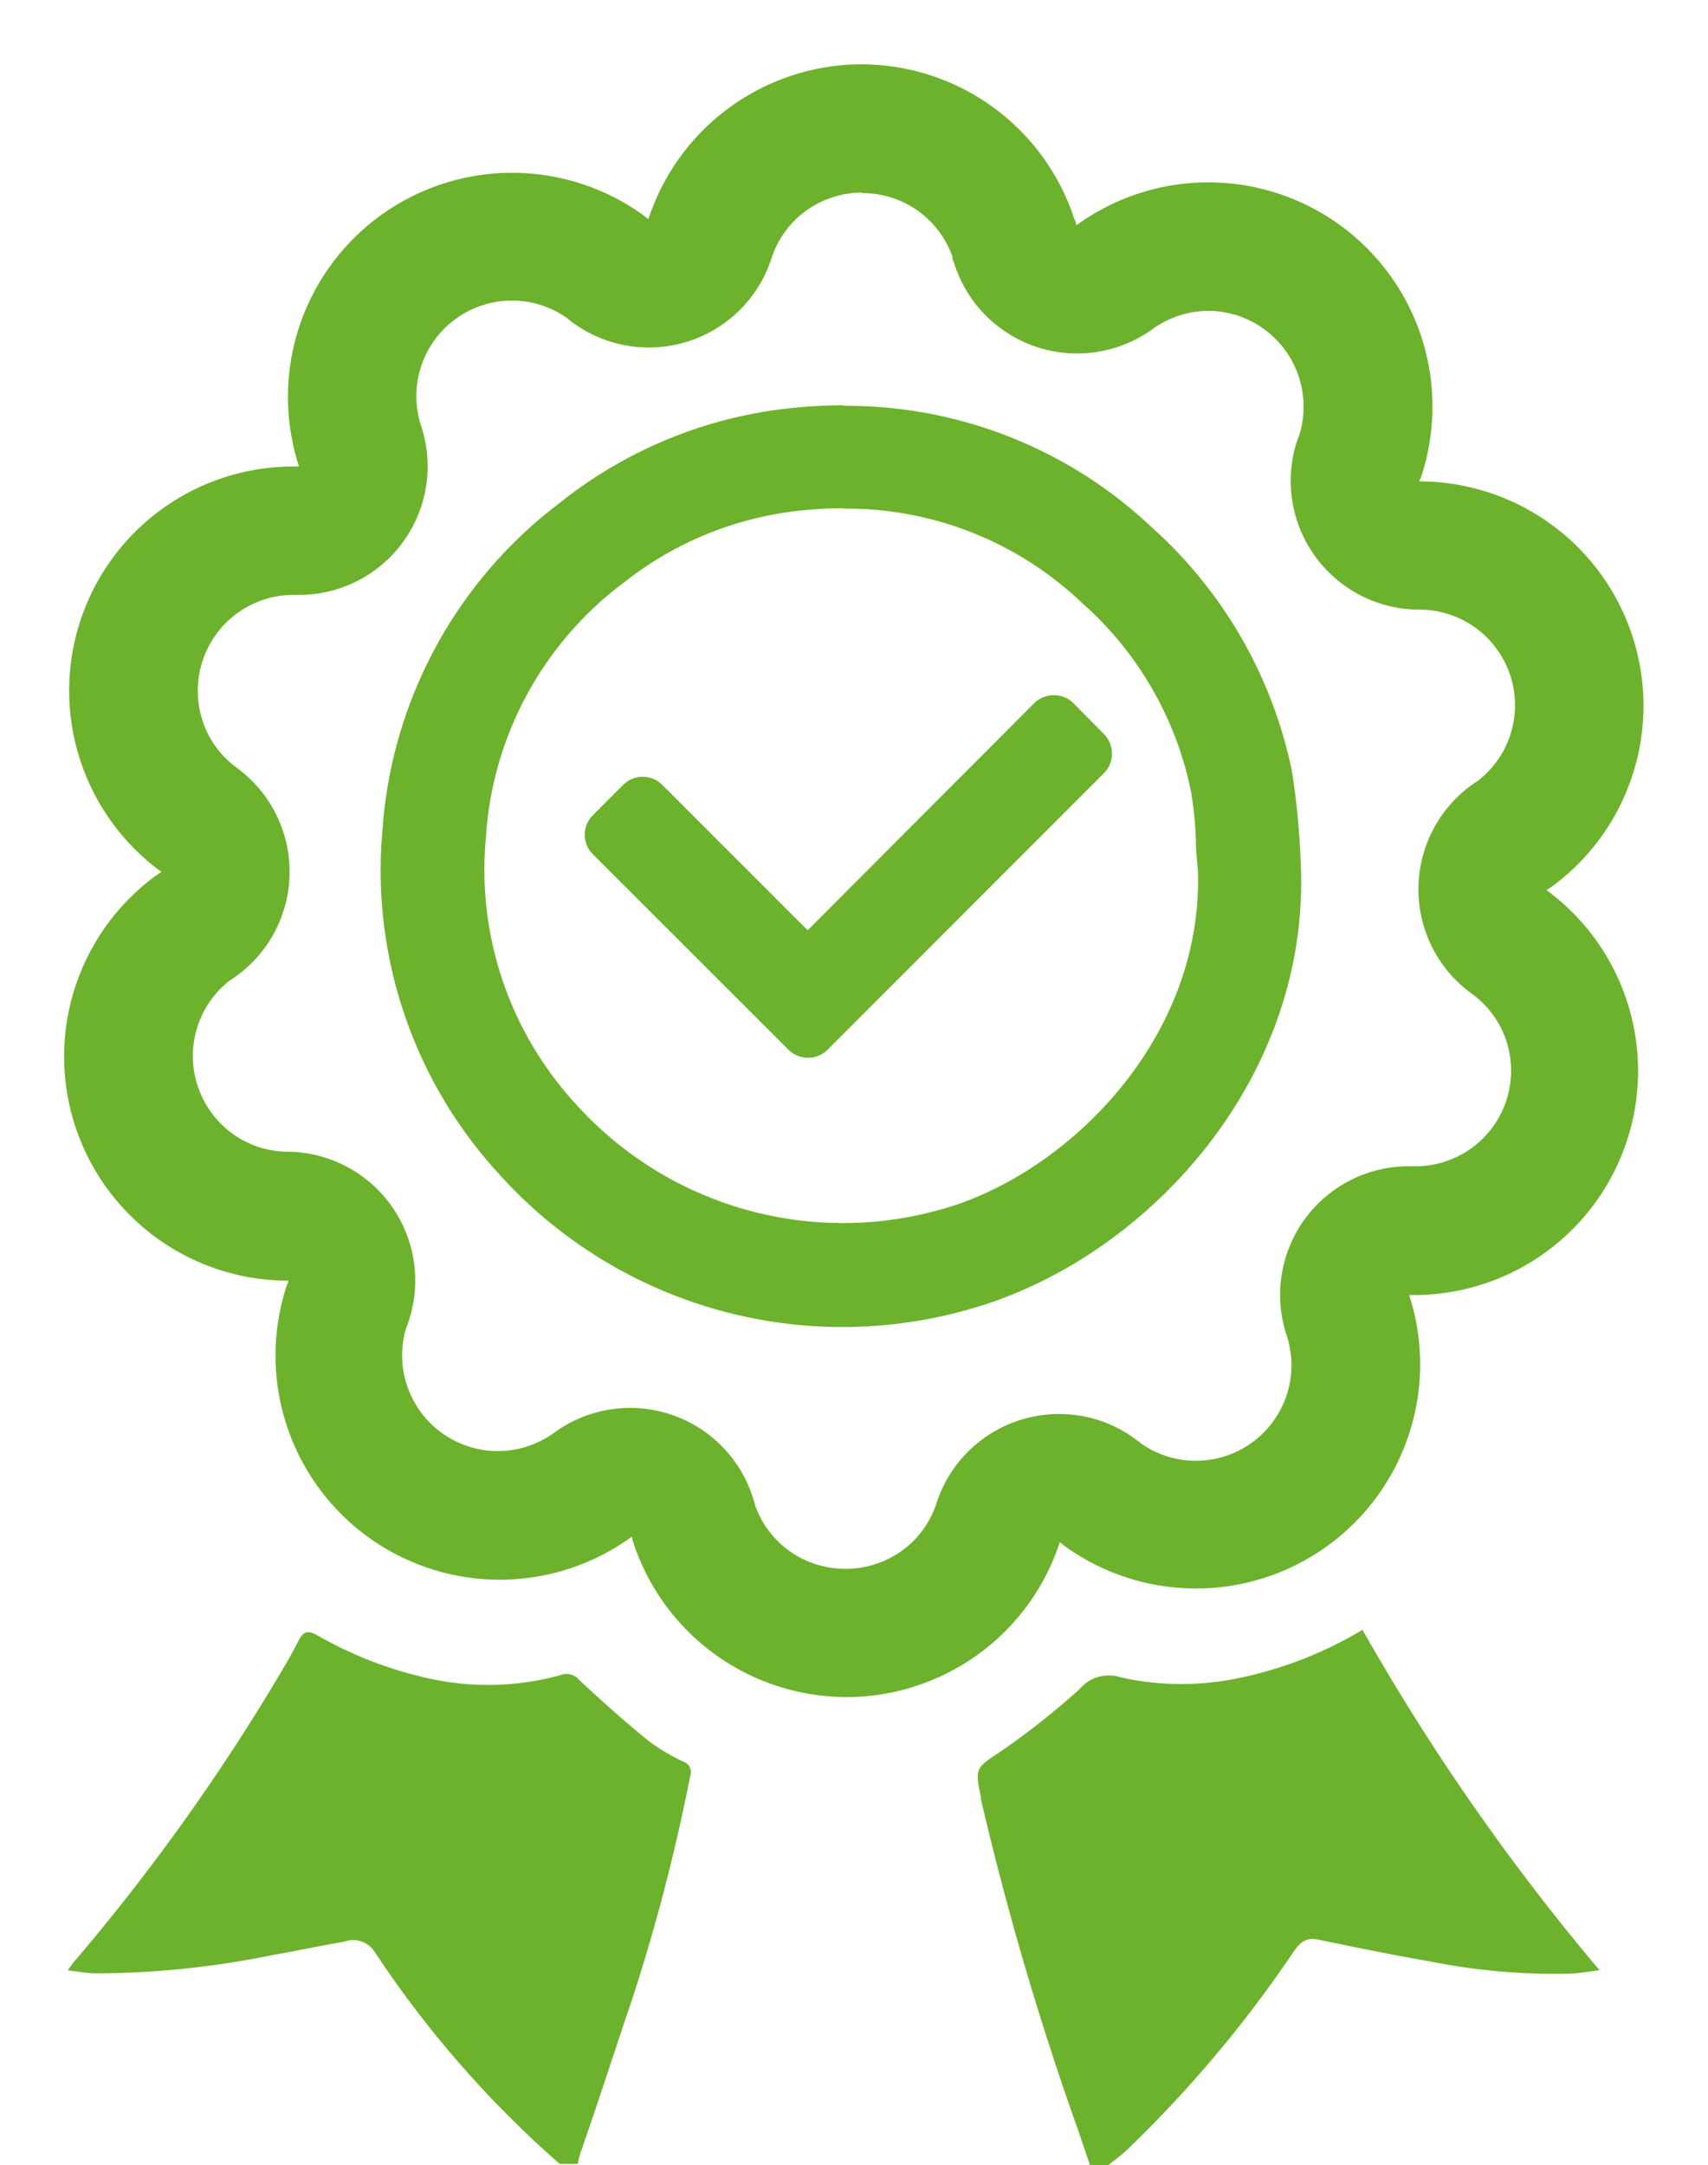
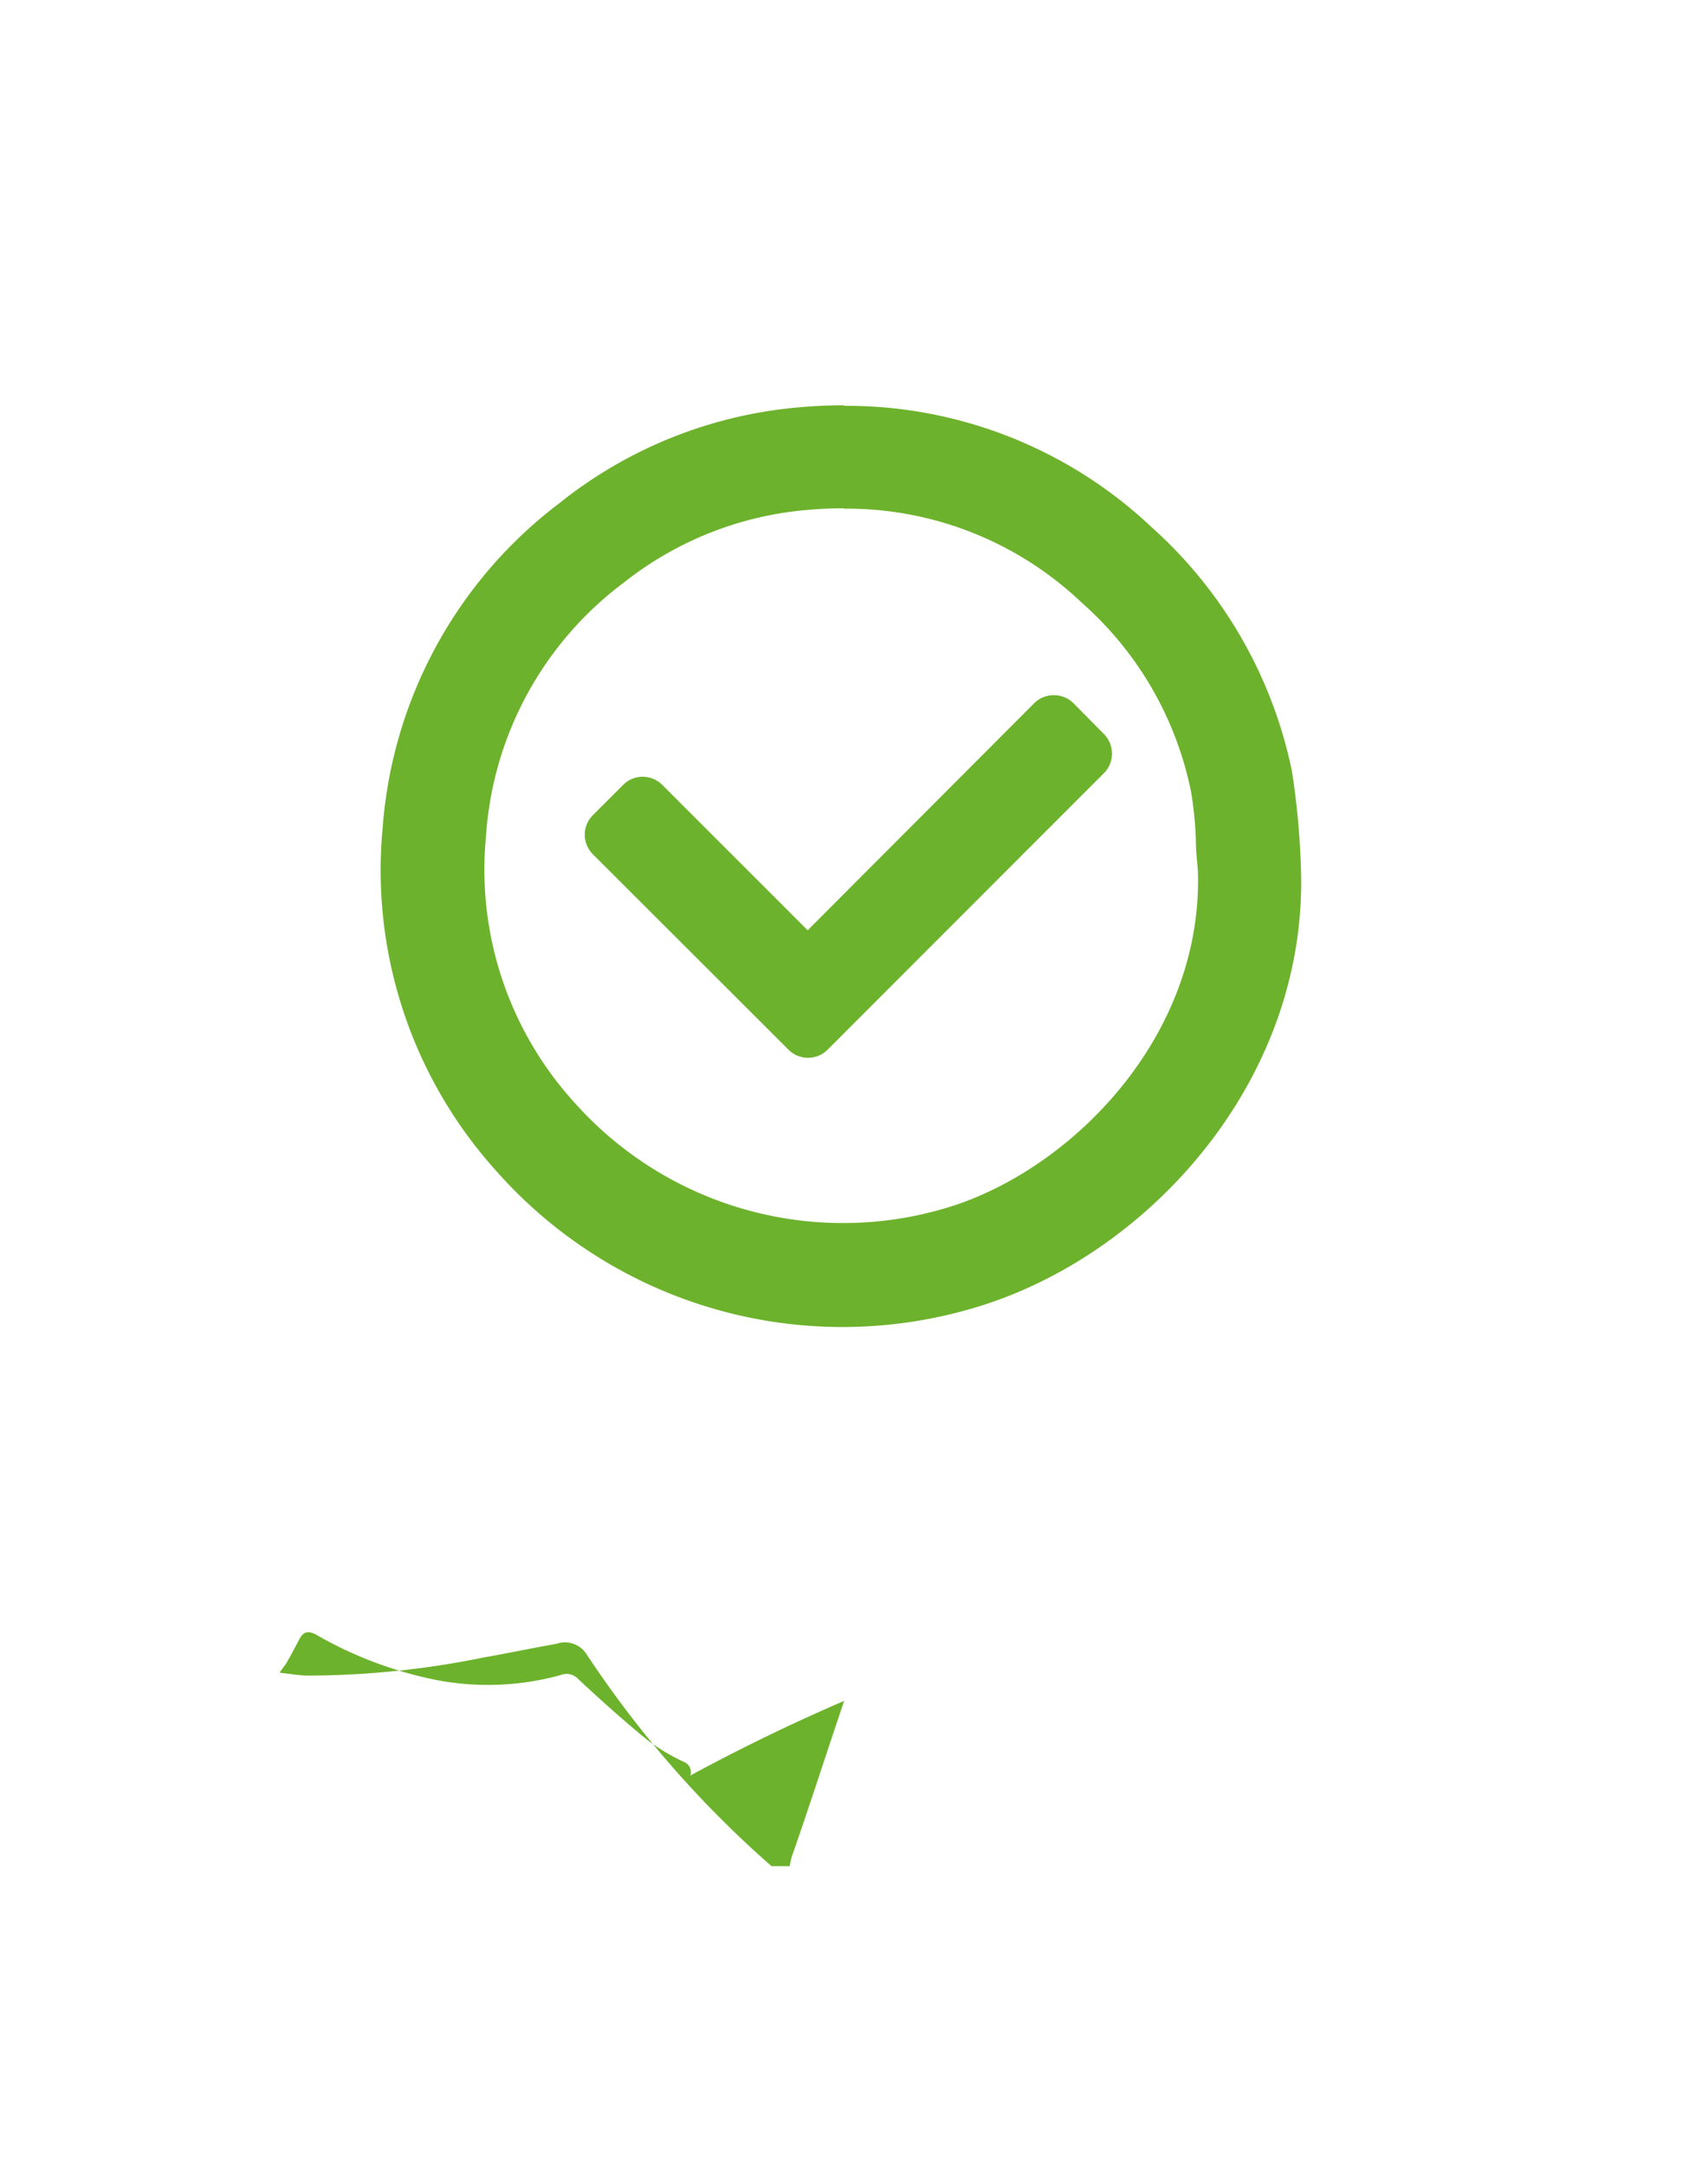
<svg xmlns="http://www.w3.org/2000/svg" id="Layer_1" data-name="Layer 1" viewBox="0 0 94.02 119.19">
  <defs>
    <style>.cls-1{fill:none;}.cls-2{fill:#6db22c;}</style>
  </defs>
-   <path class="cls-1" d="M71.61,47.66c.44,11.39-7.87,20.89-17.06,24a25.41,25.41,0,0,1-27.17-7.17,24.71,24.71,0,0,1-6.32-18.91A24.71,24.71,0,0,1,30.79,27.7,24.45,24.45,0,0,1,43.9,22.49,24.61,24.61,0,0,1,63.37,29a24.69,24.69,0,0,1,7.75,13.4A43.07,43.07,0,0,1,71.61,47.66Z" />
-   <path class="cls-2" d="M37.67,97a10.72,10.72,0,0,1-2-1.19c-1.31-1.06-2.57-2.2-3.81-3.35a.88.88,0,0,0-1-.25,15,15,0,0,1-7.45.14,21.75,21.75,0,0,1-6-2.36c-.45-.24-.71-.18-.94.26s-.48.92-.74,1.36A114.68,114.68,0,0,1,4.07,108c-.11.13-.2.27-.34.47.58.06,1.05.15,1.52.16a48.85,48.85,0,0,0,9.72-1c1.32-.23,2.63-.51,4-.75a1.41,1.41,0,0,1,1.65.56,57.9,57.9,0,0,0,10.19,11.68h1a5.23,5.23,0,0,1,.12-.54c1-2.85,1.91-5.71,2.88-8.56A105,105,0,0,0,38,97.74.6.6,0,0,0,37.67,97Z" />
-   <path class="cls-2" d="M67.81,92.45a15.29,15.29,0,0,1-6.14-.12,2.09,2.09,0,0,0-2.24.65,41.64,41.64,0,0,1-4.31,3.41c-1.39.94-1.48.89-1.12,2.55a.53.53,0,0,0,0,.12,167.28,167.28,0,0,0,5.35,18.21l.65,1.92h1c.4-.32.83-.62,1.2-1a67.31,67.31,0,0,0,9-10.74c.35-.5.67-.82,1.35-.68,2.06.43,4.13.85,6.2,1.21a35,35,0,0,0,7.51.67c.54,0,1.08-.11,1.79-.19A123.59,123.59,0,0,1,75,89.72,21.81,21.81,0,0,1,67.81,92.45Z" />
+   <path class="cls-2" d="M37.67,97a10.72,10.72,0,0,1-2-1.19c-1.31-1.06-2.57-2.2-3.81-3.35a.88.88,0,0,0-1-.25,15,15,0,0,1-7.45.14,21.75,21.75,0,0,1-6-2.36c-.45-.24-.71-.18-.94.26s-.48.92-.74,1.36c-.11.13-.2.27-.34.47.58.06,1.05.15,1.52.16a48.85,48.85,0,0,0,9.72-1c1.32-.23,2.63-.51,4-.75a1.41,1.41,0,0,1,1.65.56,57.9,57.9,0,0,0,10.19,11.68h1a5.23,5.23,0,0,1,.12-.54c1-2.85,1.91-5.71,2.88-8.56A105,105,0,0,0,38,97.74.6.6,0,0,0,37.67,97Z" />
  <path class="cls-2" d="M46.45,28a18.77,18.77,0,0,1,13.11,5.19,18.83,18.83,0,0,1,6,10.38,19.5,19.5,0,0,1,.27,2.72c0,.56.07,1.11.11,1.67.28,8.87-6.6,16.06-13.24,18.34a19.79,19.79,0,0,1-21-5.52,19.05,19.05,0,0,1-4.95-14.71,19,19,0,0,1,7.59-14,18.83,18.83,0,0,1,10.11-4q1-.09,2-.09m0-5.67q-1.26,0-2.55.12A24.45,24.45,0,0,0,30.79,27.7a24.71,24.71,0,0,0-9.73,17.92,24.71,24.71,0,0,0,6.32,18.91A25.43,25.43,0,0,0,54.55,71.7c9.19-3.15,17.5-12.65,17.06-24a43.07,43.07,0,0,0-.49-5.23A24.69,24.69,0,0,0,63.37,29a24.46,24.46,0,0,0-16.92-6.66Z" />
  <path class="cls-2" d="M58,38.27h0a1.51,1.51,0,0,0-1.08.45L44.46,51.21l-8-8a1.51,1.51,0,0,0-1.08-.45h0a1.51,1.51,0,0,0-1.08.45l-1.66,1.66a1.52,1.52,0,0,0,0,2.16L43.4,57.78a1.52,1.52,0,0,0,2.16,0L60.77,42.56a1.53,1.53,0,0,0,0-2.15L59.1,38.72A1.51,1.51,0,0,0,58,38.27Z" />
-   <path class="cls-2" d="M47.43,10.63h0a5.25,5.25,0,0,1,5,3.5c0,.09,0,.19.07.28a7.09,7.09,0,0,0,10.95,3.7,5.34,5.34,0,0,1,3.1-1,5.28,5.28,0,0,1,5,6.75c0,.08-.07.17-.1.26a7.09,7.09,0,0,0,6.67,9.44A5.26,5.26,0,0,1,81.33,43l-.23.15A7.09,7.09,0,0,0,81,54.69a5.21,5.21,0,0,1,2.18,4.25A5.26,5.26,0,0,1,78,64.2h-.45a7.08,7.08,0,0,0-6.74,9.26,5.26,5.26,0,0,1-8,6,1.84,1.84,0,0,0-.22-.17,7,7,0,0,0-4.29-1.45,6.93,6.93,0,0,0-2.11.32,7.08,7.08,0,0,0-4.63,4.56,5.19,5.19,0,0,1-3.37,3.38,5.05,5.05,0,0,1-1.63.26,5.25,5.25,0,0,1-5-3.51c0-.09-.05-.17-.07-.26a7.09,7.09,0,0,0-11-3.71,5.3,5.3,0,0,1-3.1,1,5.22,5.22,0,0,1-1.61-.26,5.27,5.27,0,0,1-3.43-6.5,2.77,2.77,0,0,0,.1-.26A7.09,7.09,0,0,0,15.9,63.4a5.21,5.21,0,0,1-4.26-2.15,5.27,5.27,0,0,1,1-7.27l.26-.17a7.09,7.09,0,0,0,.14-11.54A5.21,5.21,0,0,1,10.89,38,5.27,5.27,0,0,1,16,32.75h.45A7.08,7.08,0,0,0,23.2,23.5a5.26,5.26,0,0,1,8-6l.22.18a7.12,7.12,0,0,0,4.3,1.45,7.25,7.25,0,0,0,2.11-.32,7.1,7.1,0,0,0,4.63-4.56,5.21,5.21,0,0,1,3.37-3.39,5.34,5.34,0,0,1,1.63-.26M12.77,53.91h0m9.75,19h0M47.43,3.54a12.37,12.37,0,0,0-11.74,8.53l-.23-.19a12.34,12.34,0,0,0-19,13.8l-.31,0A12.34,12.34,0,0,0,8.89,48l-.25.16a12.34,12.34,0,0,0,7.24,22.34c0,.1-.07.18-.1.28a12.34,12.34,0,0,0,19,13.81,2.46,2.46,0,0,0,.07.29,12.37,12.37,0,0,0,11.75,8.54,12.1,12.1,0,0,0,3.82-.61,12.33,12.33,0,0,0,7.92-7.92l.23.19a12.34,12.34,0,0,0,19-13.79h.3A12.34,12.34,0,0,0,85.13,49l.25-.16a12.35,12.35,0,0,0-7.24-22.34c0-.09.07-.18.1-.28a12.34,12.34,0,0,0-19-13.81c0-.09,0-.19-.08-.29A12.35,12.35,0,0,0,47.43,3.54Z" />
</svg>